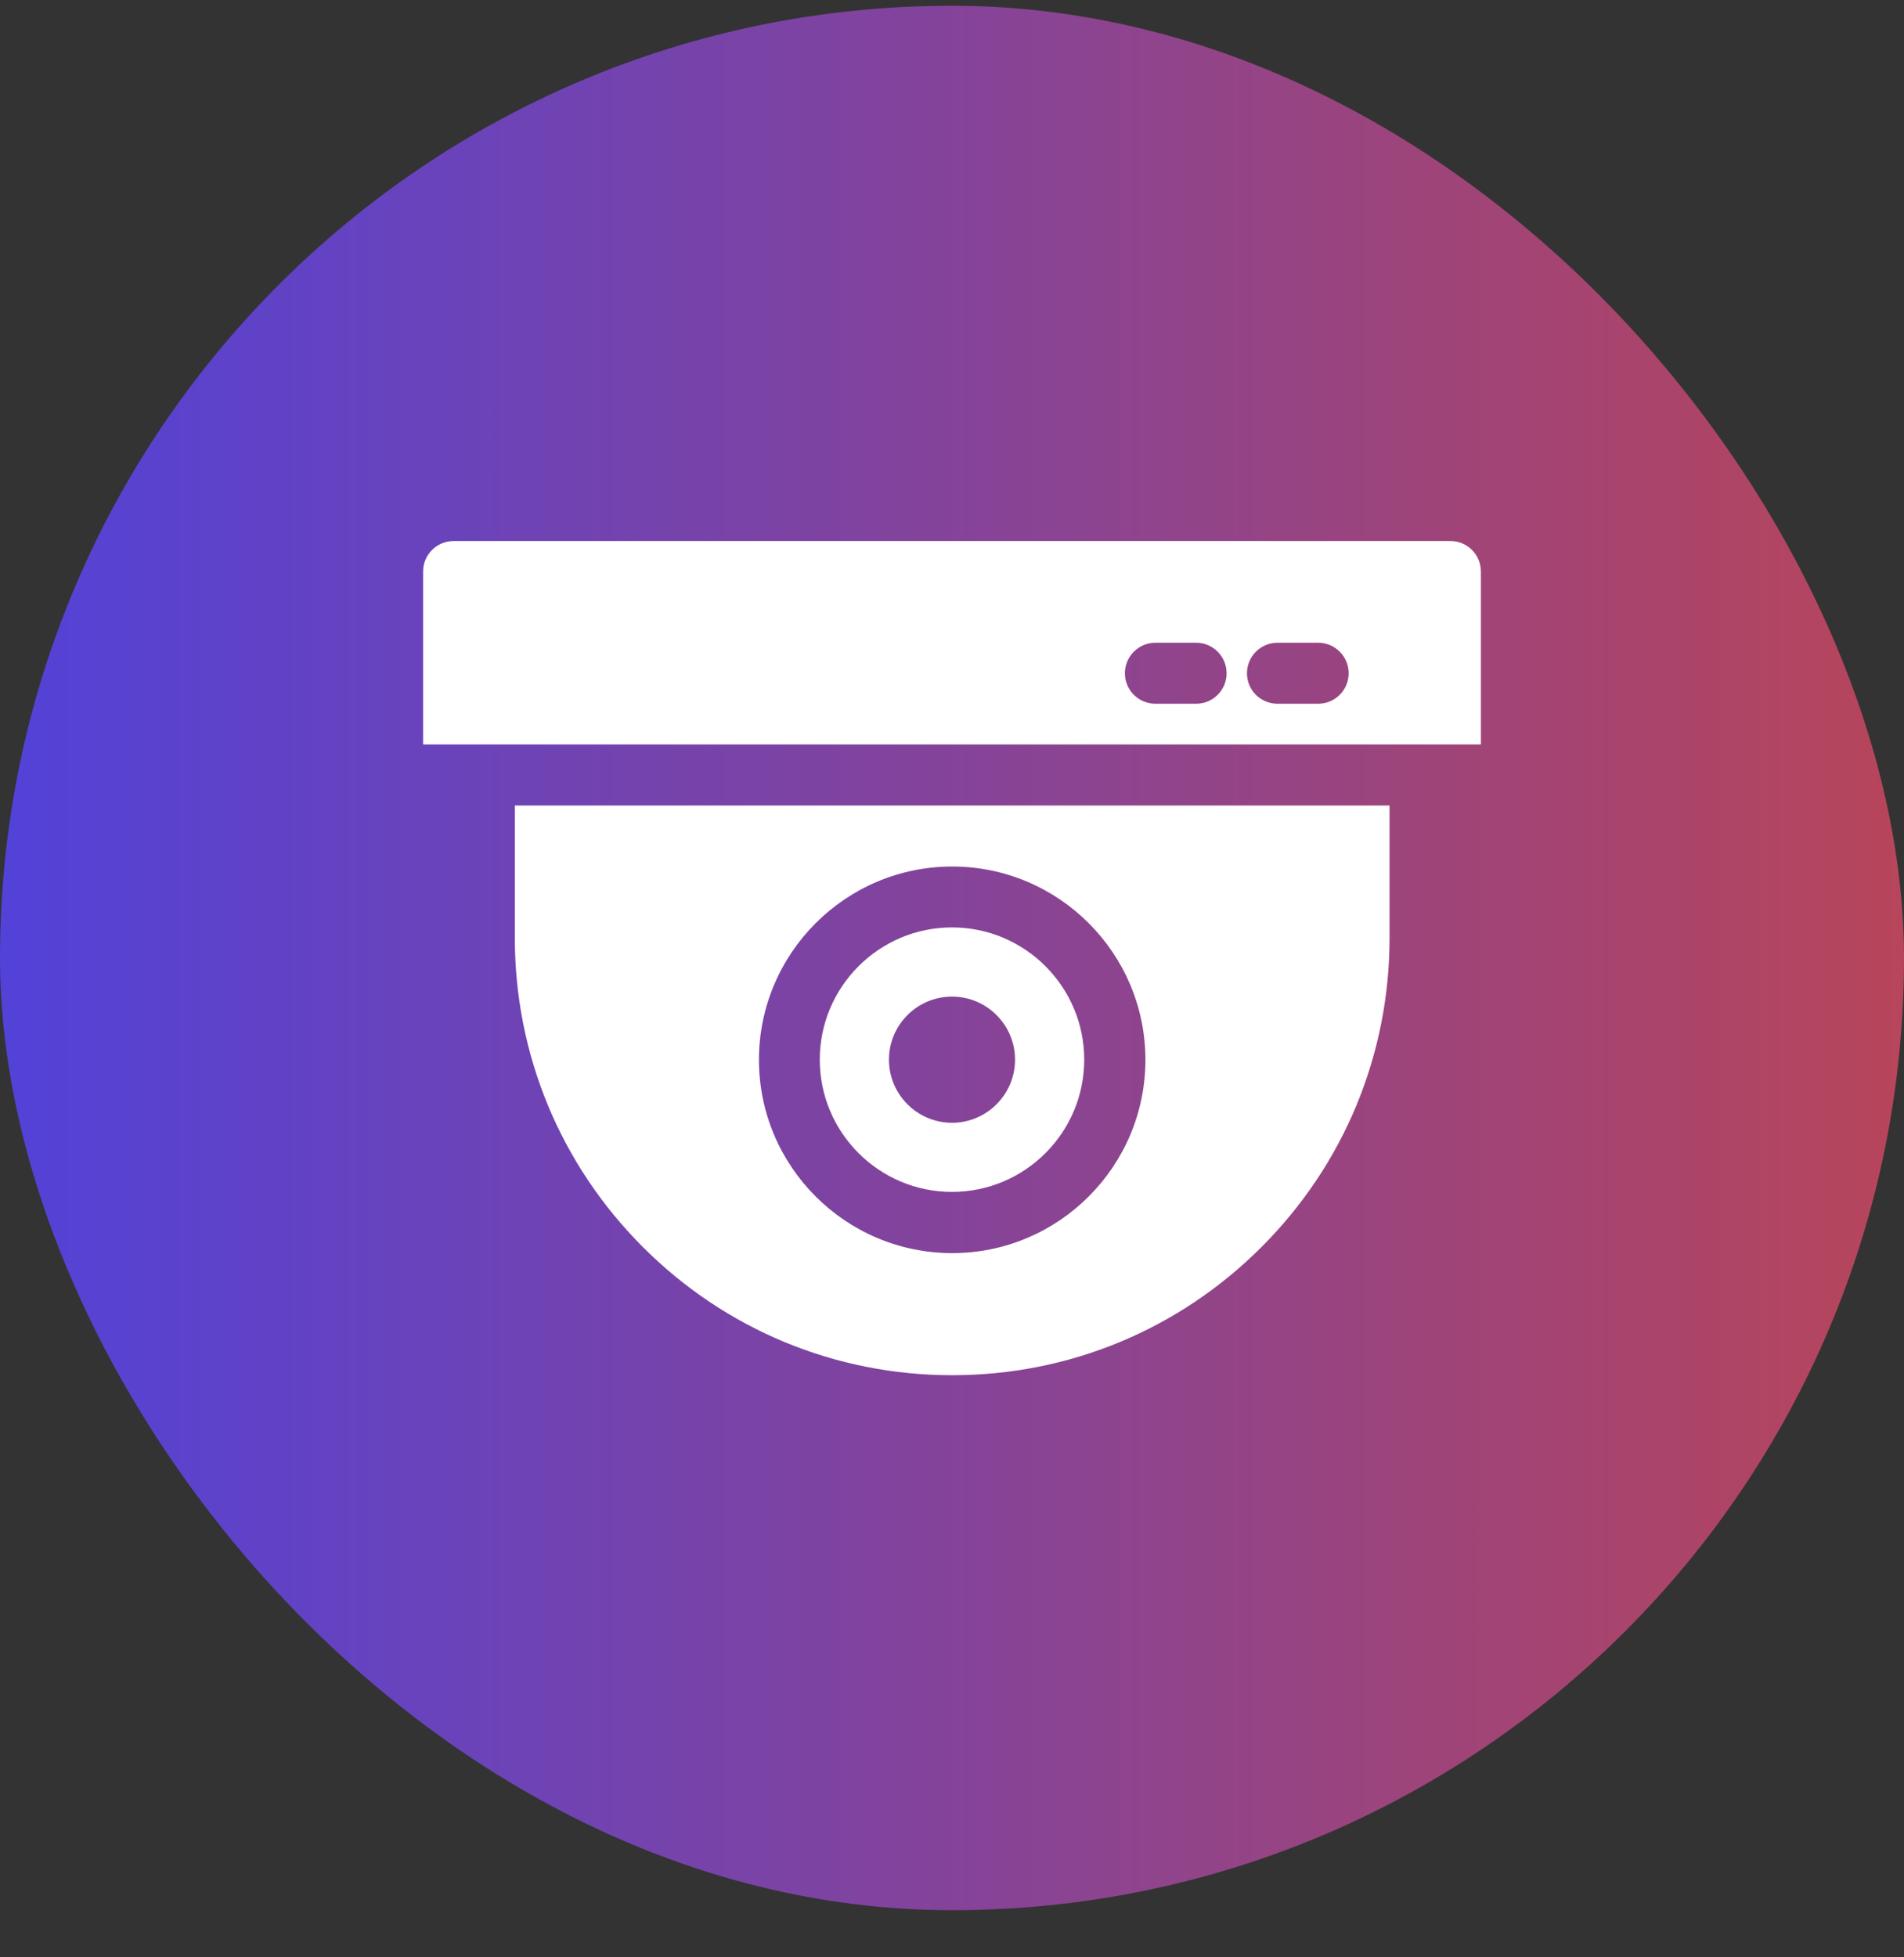
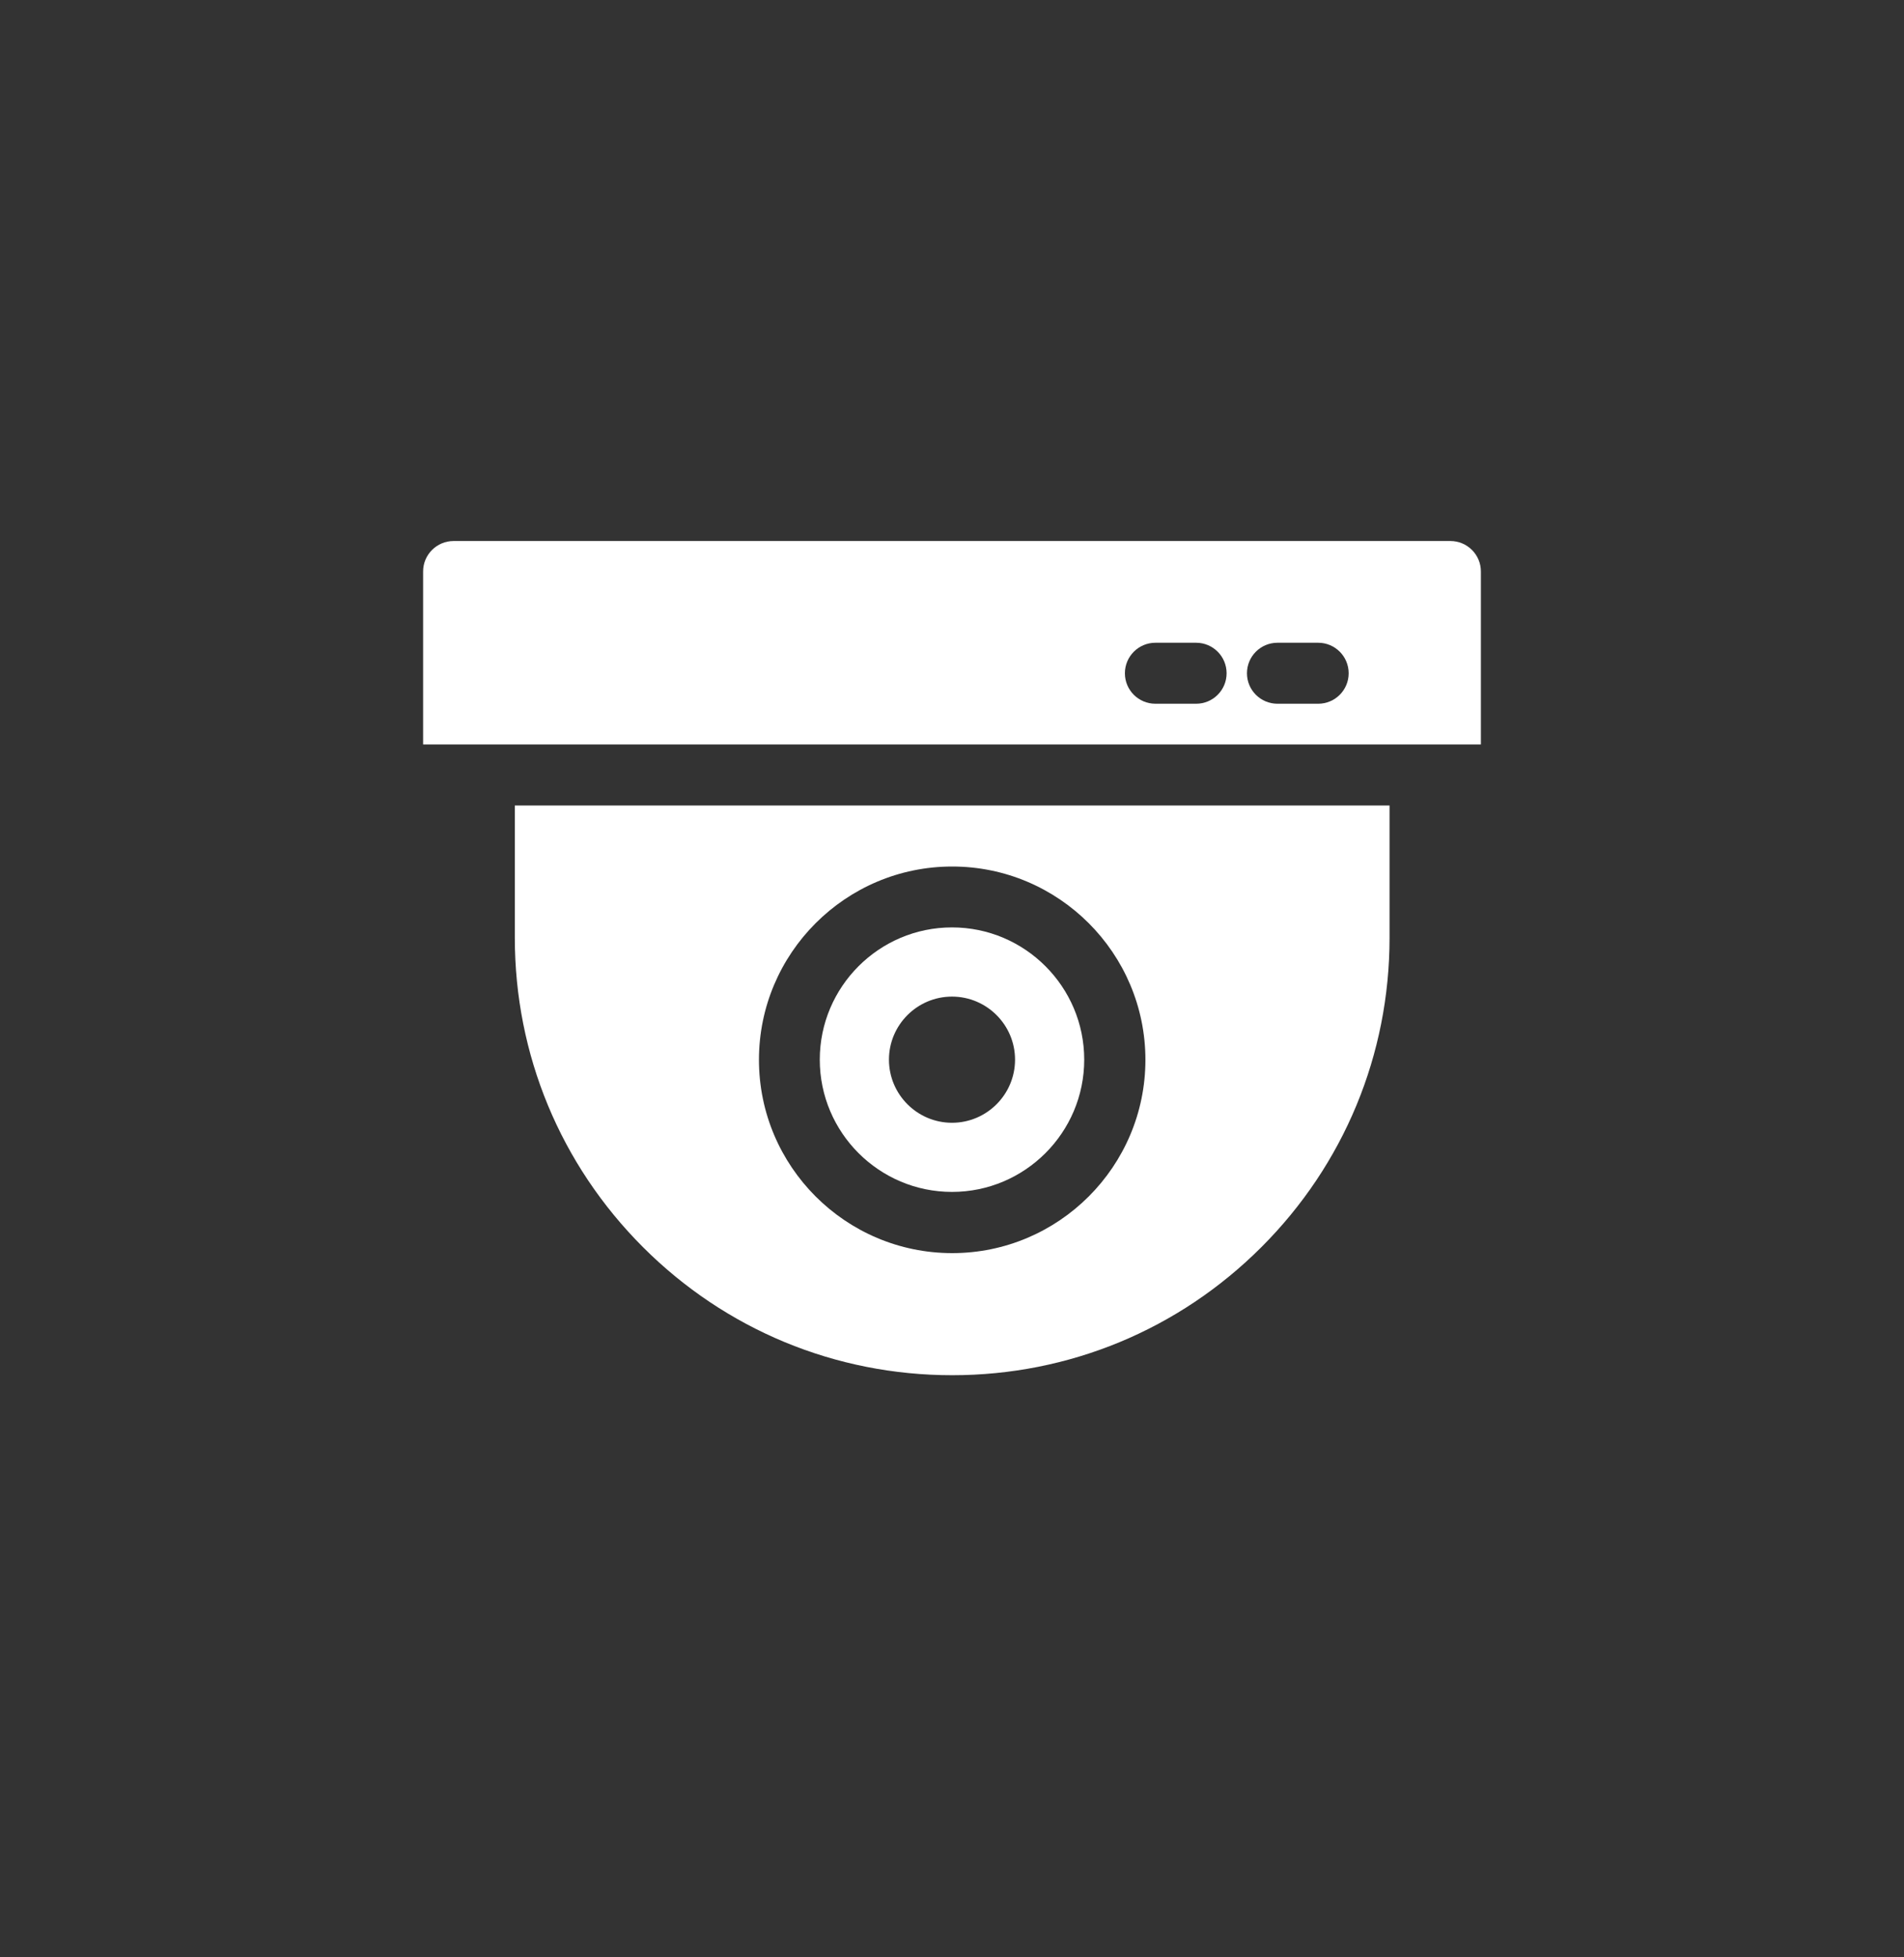
<svg xmlns="http://www.w3.org/2000/svg" width="36" height="37" viewBox="0 0 36 37" fill="none">
  <rect x="0" y="0" width="36" height="37" fill="#333333" stroke="none" />
-   <rect y="0.109" width="36" height="36" rx="18" fill="url(#paint0_linear_7432_29537)" />
  <path d="M27.423 10.227H8.577C8.258 10.227 8 10.485 8 10.803V14.073H28V10.803C28 10.485 27.742 10.227 27.423 10.227ZM22.615 13.303H21.846C21.527 13.303 21.269 13.045 21.269 12.727C21.269 12.408 21.528 12.15 21.846 12.15H22.615C22.934 12.15 23.192 12.408 23.192 12.727C23.192 13.045 22.934 13.303 22.615 13.303ZM24.923 13.303H24.154C23.835 13.303 23.577 13.045 23.577 12.727C23.577 12.408 23.835 12.15 24.154 12.15H24.923C25.242 12.15 25.5 12.408 25.5 12.727C25.5 13.045 25.242 13.303 24.923 13.303Z" fill="white" />
  <path d="M18 17.531C16.622 17.531 15.5 18.653 15.5 20.031C15.5 21.41 16.622 22.531 18 22.531C19.378 22.531 20.5 21.41 20.5 20.031C20.5 18.653 19.378 17.531 18 17.531ZM18 21.224C17.343 21.224 16.808 20.689 16.808 20.031C16.808 19.374 17.343 18.839 18 18.839C18.657 18.839 19.192 19.374 19.192 20.031C19.192 20.689 18.657 21.224 18 21.224Z" fill="white" />
  <path d="M9.734 15.227V17.727C9.734 19.935 10.595 22.012 12.156 23.574C13.718 25.136 15.795 25.996 18.004 25.996C20.212 25.996 22.289 25.136 23.851 23.574C25.413 22.012 26.273 19.935 26.273 17.727V15.227H9.734ZM18.004 23.688C15.989 23.688 14.35 22.049 14.35 20.034C14.35 18.02 15.989 16.38 18.004 16.38C20.018 16.38 21.657 18.02 21.657 20.034C21.657 22.049 20.018 23.688 18.004 23.688Z" fill="white" />
  <defs>
    <linearGradient id="paint0_linear_7432_29537" x1="-2.01554e-09" y1="36.109" x2="51.974" y2="36.114" gradientUnits="userSpaceOnUse">
      <stop stop-color="#5242D8" />
      <stop offset="1" stop-color="#E44623" />
    </linearGradient>
  </defs>
</svg>